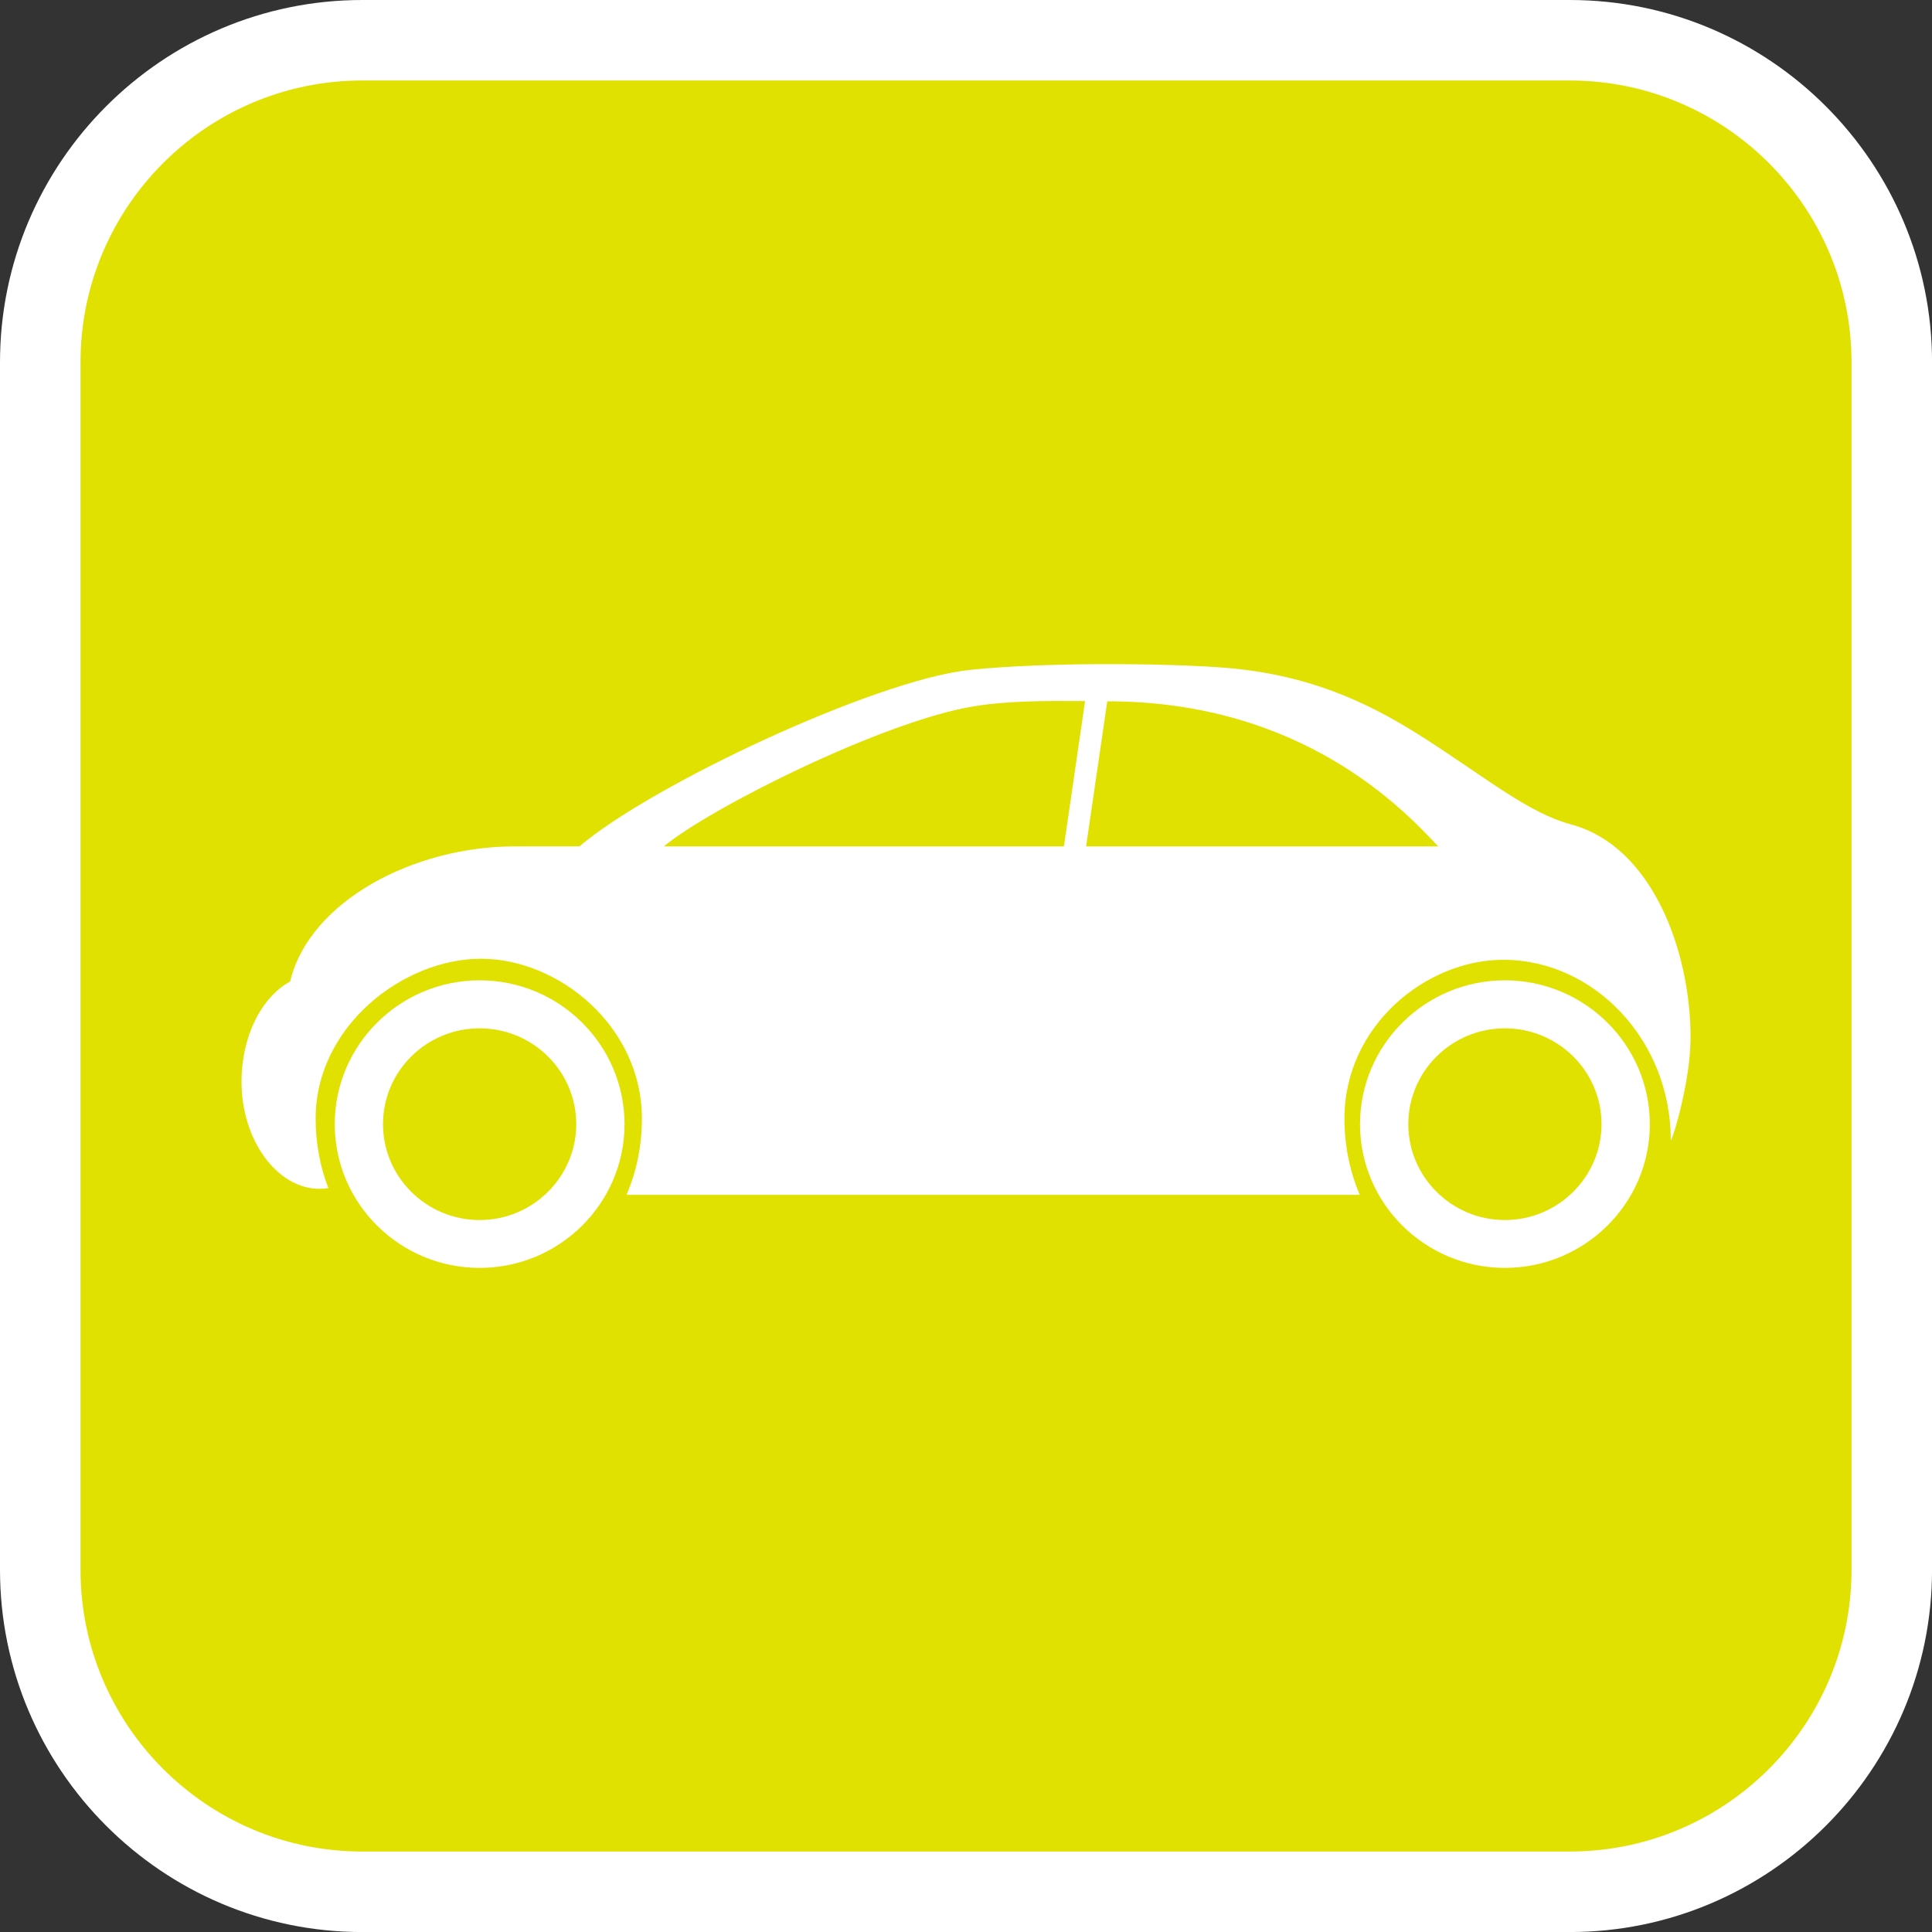
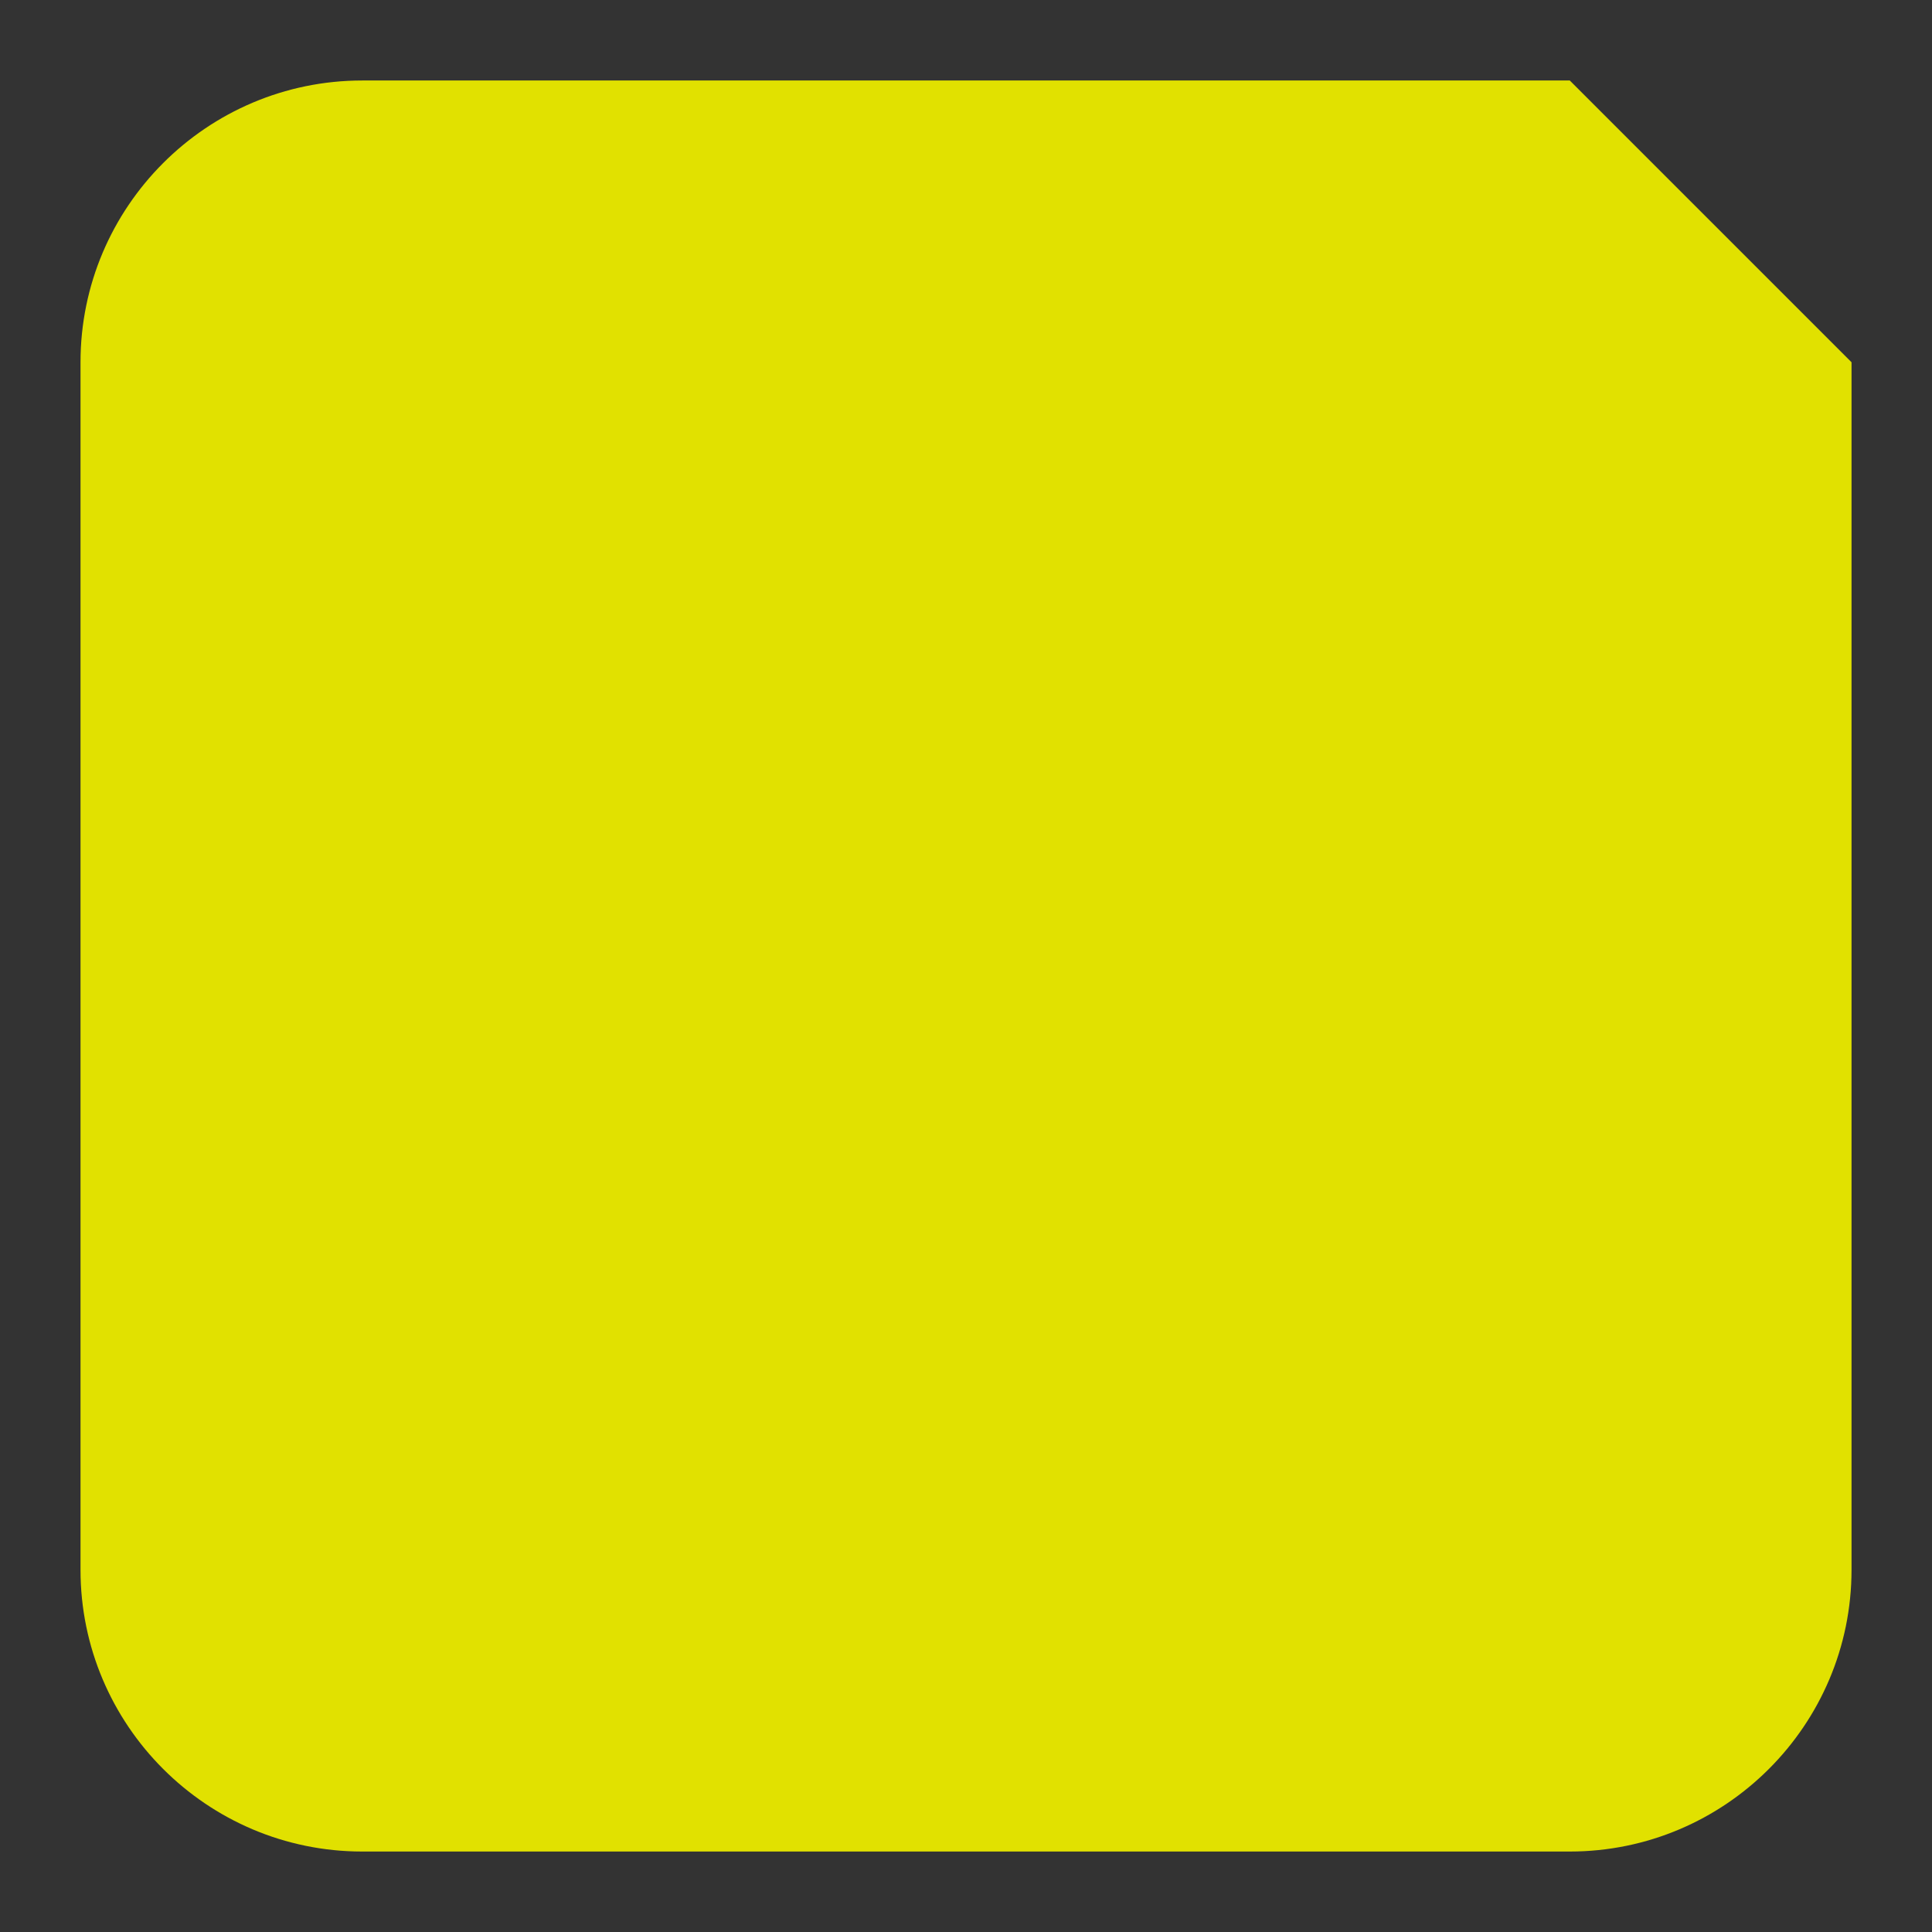
<svg xmlns="http://www.w3.org/2000/svg" version="1.1" id="Calque_1" x="0px" y="0px" width="136.061px" height="136.061px" viewBox="0 0 136.061 136.061" enable-background="new 0 0 136.061 136.061" xml:space="preserve">
  <rect x="0" y="0" width="136.061" height="136.061" fill="#333333" stroke="none" />
  <g>
-     <path fill="#FFFFFF" d="M110.552,0h-85.04C11.446,0,0,11.445,0,25.512v85.04c0,14.066,11.443,25.512,25.512,25.512h85.04   c14.066,0,25.512-11.443,25.512-25.512v-85.04C136.064,11.445,124.618,0,110.552,0z" />
-     <path fill="#E1E100" d="M110.552,5.669h-85.04c-10.941,0-19.842,8.899-19.842,19.843v85.04c0,10.94,8.898,19.842,19.842,19.842   h85.04c10.941,0,19.842-8.899,19.842-19.842v-85.04C130.394,14.571,121.493,5.669,110.552,5.669z" />
+     <path fill="#E1E100" d="M110.552,5.669h-85.04c-10.941,0-19.842,8.899-19.842,19.843v85.04c0,10.94,8.898,19.842,19.842,19.842   h85.04c10.941,0,19.842-8.899,19.842-19.842v-85.04z" />
  </g>
  <g>
-     <path fill="#FFFFFF" d="M33.779,69.039c-5.63,0-10.204,4.549-10.204,10.131c0,5.581,4.574,10.121,10.204,10.121   c5.626,0,10.203-4.54,10.203-10.121C43.982,73.588,39.405,69.039,33.779,69.039z M33.779,85.921c-3.755,0-6.806-3.036-6.806-6.751   c0-3.729,3.051-6.75,6.806-6.75c3.75,0,6.804,3.021,6.804,6.75C40.58,82.885,37.529,85.921,33.779,85.921z" />
-     <path fill="#FFFFFF" d="M105.98,69.039c-5.625,0-10.201,4.549-10.201,10.131c0,5.581,4.576,10.121,10.201,10.121   s10.209-4.54,10.209-10.121C116.189,73.588,111.605,69.039,105.98,69.039z M105.98,85.921c-3.746,0-6.801-3.036-6.801-6.751   c0-3.728,3.055-6.75,6.801-6.75c3.752,0,6.807,3.022,6.807,6.75C112.784,82.885,109.732,85.921,105.98,85.921z" />
-     <path fill="#FFFFFF" d="M17.009,76.178c0,4.167,2.543,7.546,5.489,7.546c0.211,0,0.417-0.02,0.627-0.051   c-0.578-1.491-0.896-3.149-0.896-4.897c0-6.512,6.183-11.257,11.646-11.257c5.452,0,11.332,4.745,11.332,11.257   c0,1.938-0.39,3.762-1.085,5.373h51.642c-0.688-1.611-1.082-3.438-1.082-5.373c0-6.512,5.727-11.182,11.186-11.182   c6.396,0,11.795,5.676,11.795,12.667c0,0.425,1.396-3.962,1.396-7.186c0-6.011-2.641-13.465-8.43-15.02   c-2.99-0.804-5.949-3.263-10.223-6.006c-3.387-2.176-7.43-4.321-13.34-4.951c-3.436-0.365-12.996-0.535-18.798,0.084   c-6.669,0.719-22.389,8.104-27.464,12.425h-4.179v0.005c-0.139,0-0.266-0.005-0.398-0.005c-7.058,0-14.432,3.839-15.796,9.517   C18.427,70.216,17.009,72.964,17.009,76.178z M77.979,49.389c13.776,0,20.938,7.696,23.306,10.219H76.489L77.979,49.389z    M46.75,59.609c3.255-2.711,15.522-8.853,21.854-9.869c2.4-0.389,4.96-0.385,7.813-0.367l-1.492,10.236H46.75z" />
-   </g>
+     </g>
</svg>